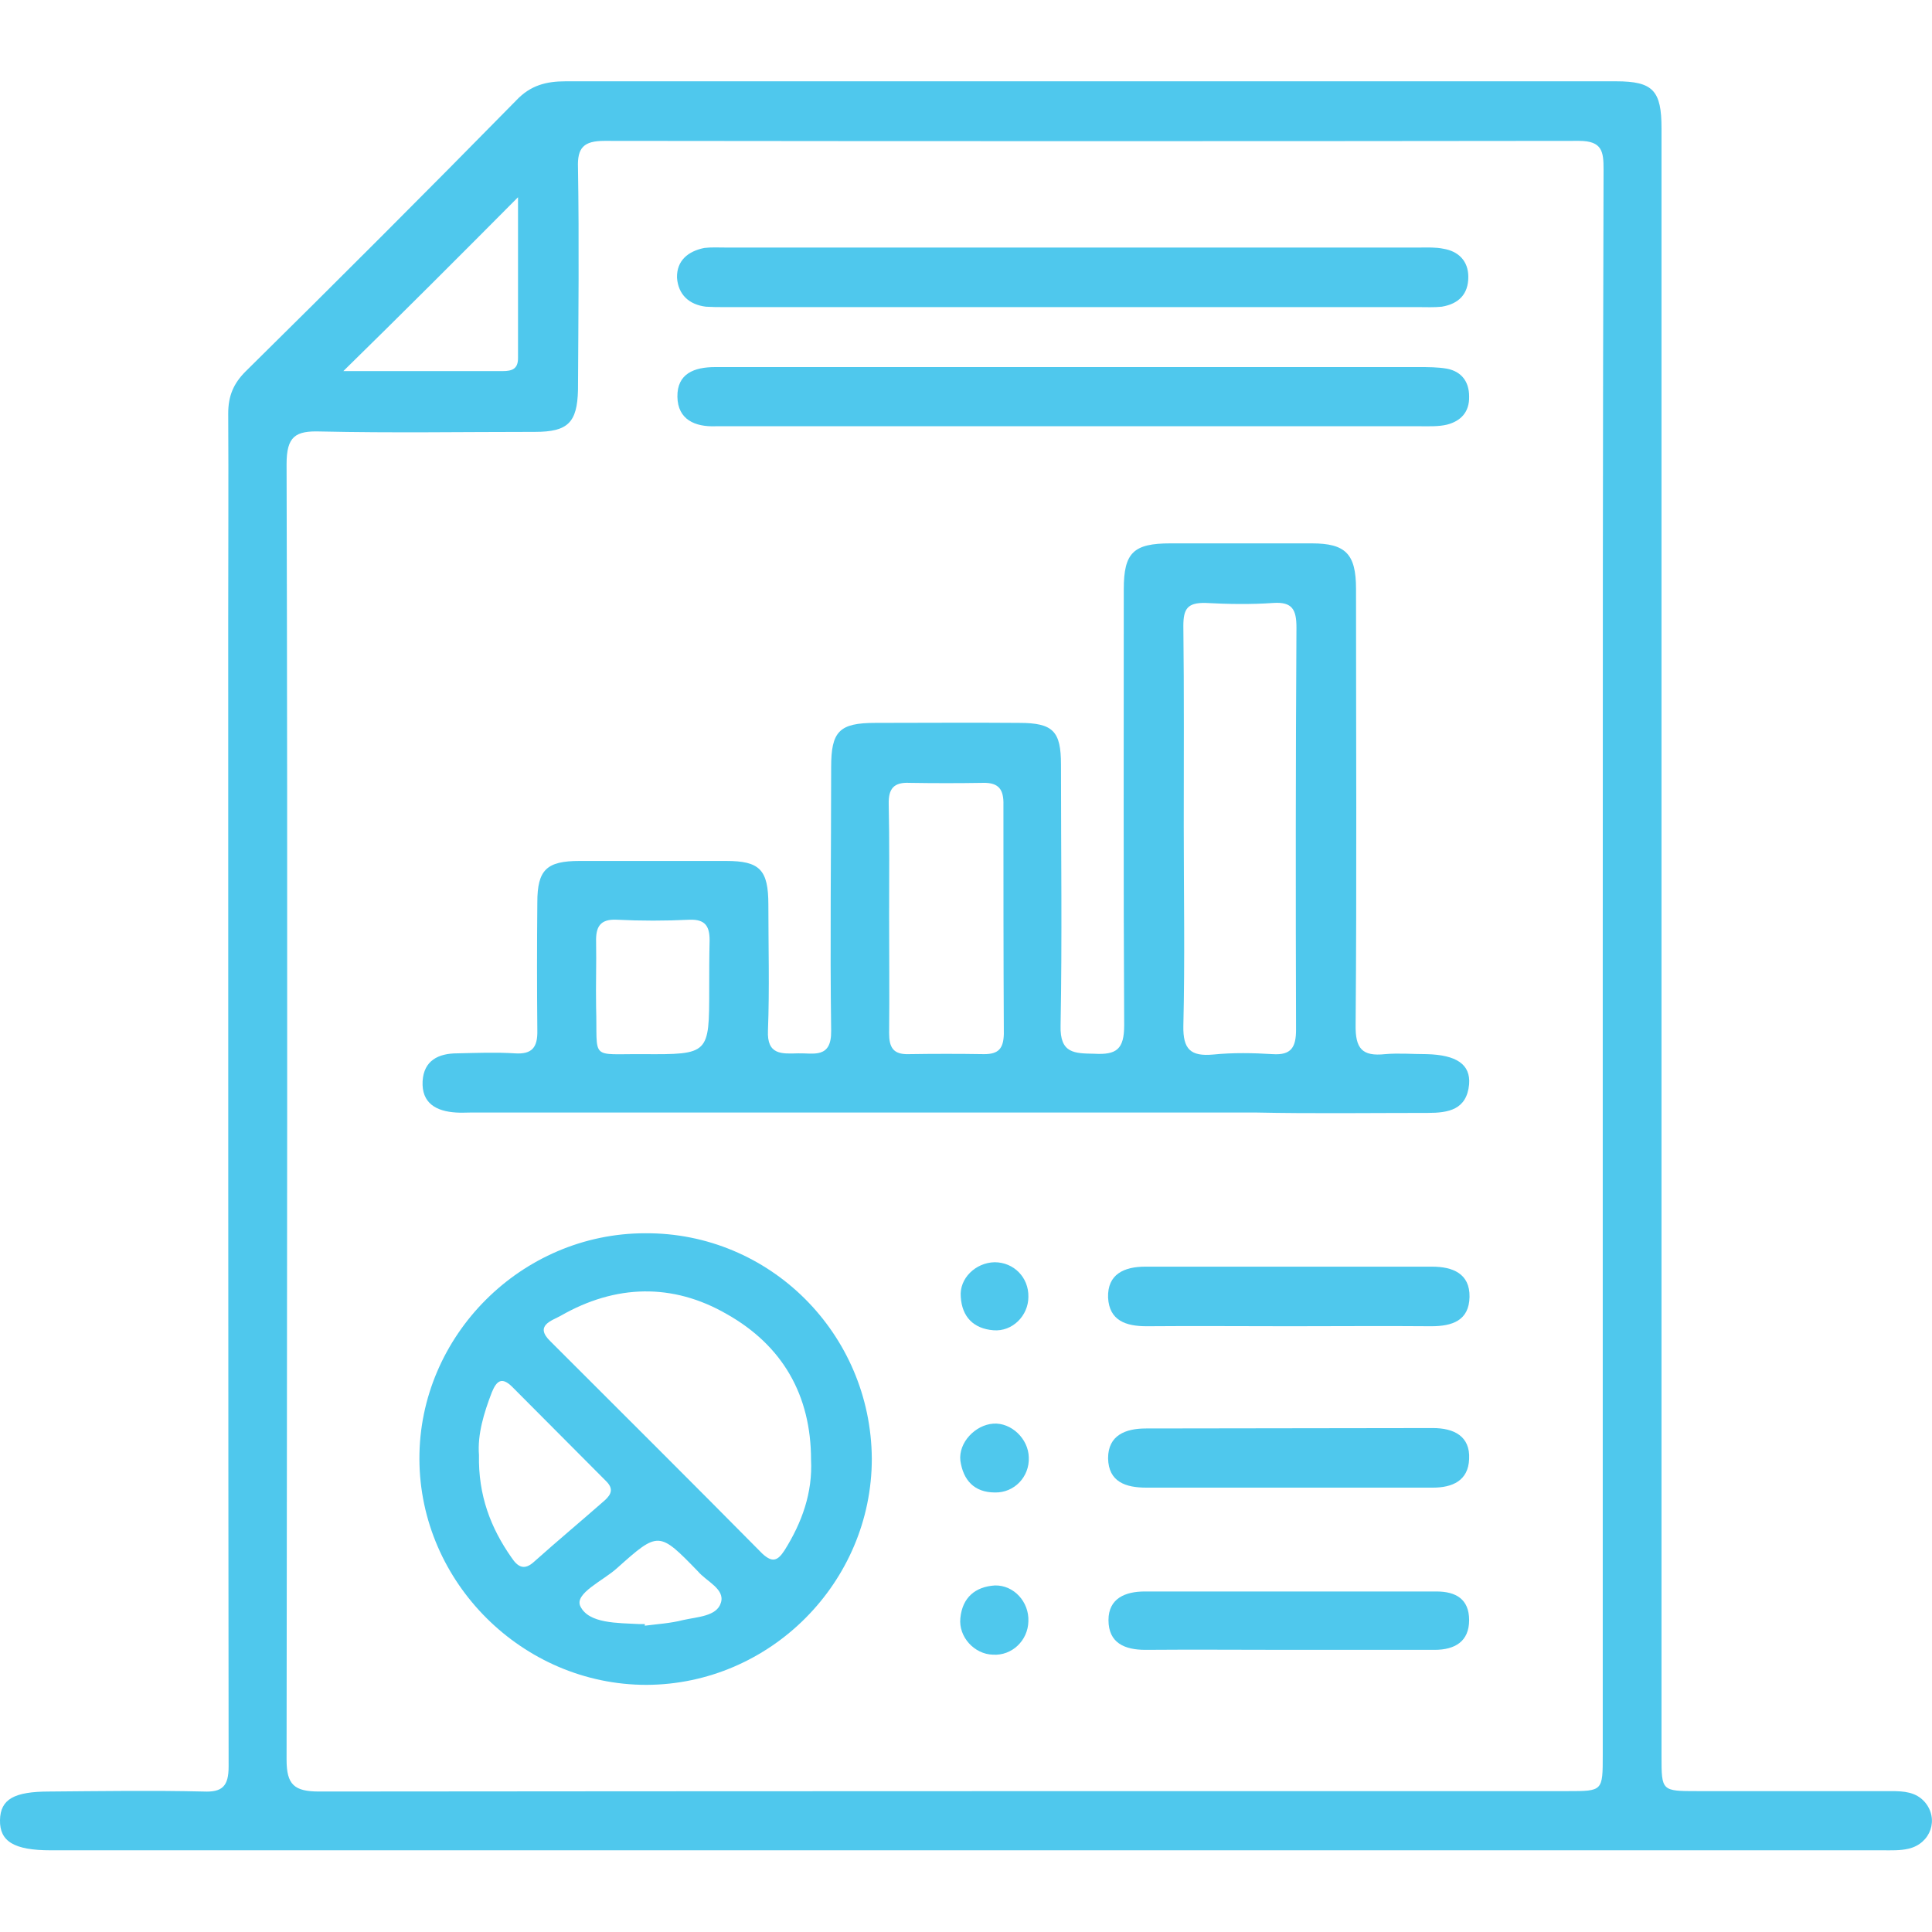
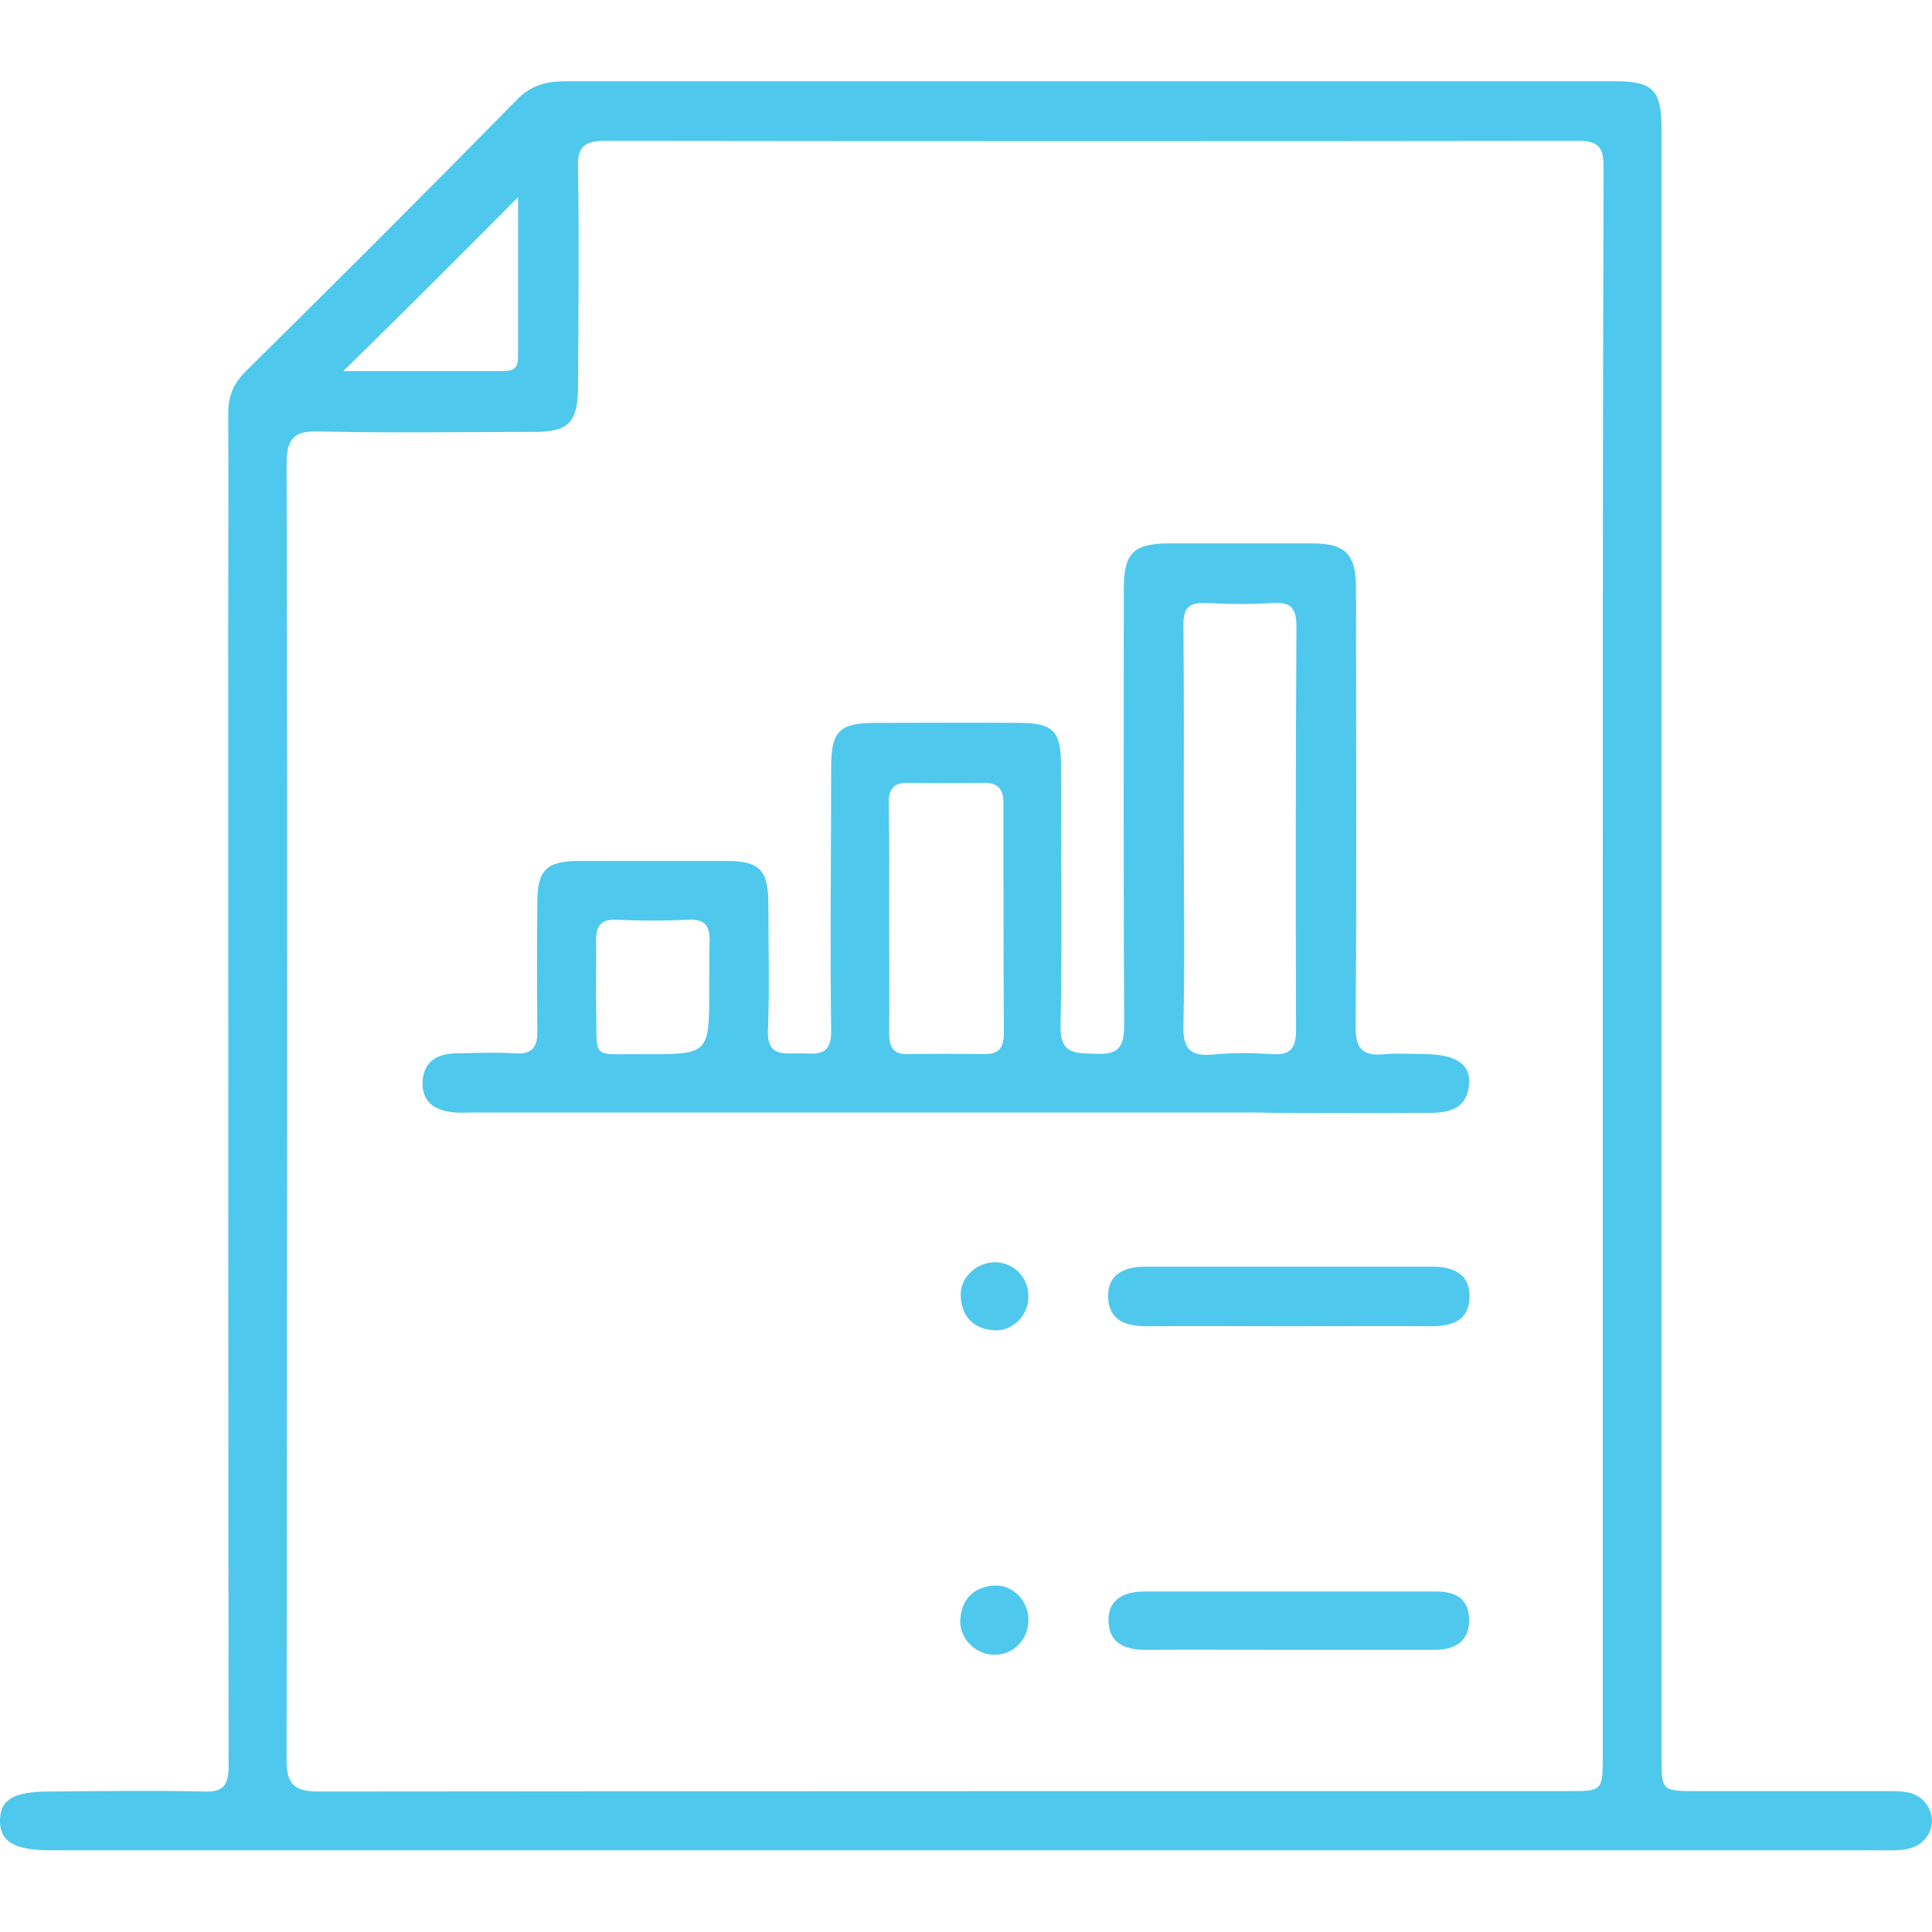
<svg xmlns="http://www.w3.org/2000/svg" version="1.0" id="Layer_1" x="0px" y="0px" viewBox="0 0 48 48" style="enable-background:new 0 0 48 48;" xml:space="preserve">
  <style type="text/css">
	.st0{fill-rule:evenodd;clip-rule:evenodd;fill:#4FC8ED;}
</style>
  <g>
    <path class="st0" d="M47.82,44.77c-0.22-0.25-0.52-0.27-0.83-0.27c-1.6,0-3.21,0-4.81,0c-0.9,0-0.9,0-0.9-0.87   c0-13.48,0-26.96,0-40.44c0-0.94-0.21-1.17-1.13-1.17c-8.7,0-17.39,0-26.1,0c-0.48,0-0.87,0.1-1.22,0.47   c-2.22,2.26-4.47,4.51-6.73,6.74c-0.3,0.3-0.43,0.61-0.43,1.04c0.01,1.71,0,3.42,0,5.13c0,9.5,0,18.99,0.01,28.49   c0,0.49-0.16,0.64-0.62,0.62c-1.27-0.03-2.56-0.01-3.83,0c-0.88,0-1.22,0.19-1.23,0.71c-0.01,0.53,0.35,0.75,1.26,0.75   c7.57,0,15.15,0,22.72,0c7.6,0,15.19,0,22.79,0c0.22,0,0.44,0.01,0.65-0.04C47.97,45.8,48.18,45.19,47.82,44.77z M12.87,4.9   c0,1.25,0,2.62,0,4c0,0.26-0.14,0.32-0.38,0.32c-1.36,0-2.71,0-3.96,0C9.98,7.8,11.43,6.35,12.87,4.9z M39.82,24.06   c0,6.51,0,13.03,0,19.54c0,0.9,0,0.9-0.87,0.9c-10.34,0-20.68,0-31.02,0.01c-0.62,0-0.81-0.17-0.81-0.79   c0.01-10.73,0.03-21.46,0-32.19c0-0.69,0.22-0.83,0.84-0.81c1.78,0.04,3.55,0.01,5.33,0.01c0.82,0,1.05-0.23,1.07-1.04   c0.01-1.84,0.03-3.68,0-5.52C14.34,3.67,14.5,3.5,15.02,3.5c8.07,0.01,16.13,0.01,24.21,0c0.58,0,0.61,0.27,0.61,0.71   C39.82,10.83,39.82,17.44,39.82,24.06z" />
    <path class="st0" d="M35.45,26.19c-0.35,0-0.7-0.03-1.04,0c-0.57,0.06-0.74-0.14-0.73-0.73c0.03-3.61,0.01-7.22,0.01-10.83   c0-0.87-0.26-1.13-1.1-1.13c-1.17,0-2.34,0-3.51,0c-0.92,0-1.16,0.23-1.16,1.14c0,3.61-0.01,7.22,0.01,10.83   c0,0.6-0.19,0.74-0.74,0.71c-0.49-0.01-0.86,0-0.84-0.7c0.04-2.16,0.01-4.33,0.01-6.48c0-0.83-0.19-1.04-1.04-1.04   c-1.2-0.01-2.38,0-3.57,0c-0.9,0-1.1,0.21-1.1,1.1c0,2.18-0.03,4.36,0,6.55c0.01,0.7-0.44,0.55-0.82,0.56   c-0.4,0.01-0.78,0.05-0.75-0.57c0.04-1.04,0.01-2.08,0.01-3.12c0-0.87-0.21-1.09-1.05-1.09c-1.21,0-2.42,0-3.64,0   c-0.82,0-1.05,0.22-1.05,1.03c-0.01,1.07-0.01,2.12,0,3.18c0.01,0.42-0.13,0.6-0.56,0.57c-0.48-0.03-0.95-0.01-1.43,0   c-0.47,0-0.83,0.18-0.86,0.69c-0.03,0.55,0.34,0.75,0.83,0.78c0.13,0.01,0.26,0,0.39,0c3.91,0,7.83,0,11.74,0c2.57,0,5.14,0,7.72,0   c1.43,0.03,2.86,0.01,4.29,0.01c0.52,0,0.97-0.08,1.03-0.71C36.54,26.44,36.18,26.21,35.45,26.19z M17.62,24.58   c0,1.61,0,1.62-1.64,1.61c-1.35-0.01-1.13,0.17-1.17-1.17c-0.01-0.55,0.01-1.08,0-1.62c-0.01-0.36,0.09-0.57,0.51-0.55   c0.6,0.03,1.21,0.03,1.82,0c0.38-0.01,0.49,0.16,0.49,0.51C17.62,23.77,17.62,24.18,17.62,24.58z M24.45,26.19   c-0.62-0.01-1.25-0.01-1.88,0c-0.38,0.01-0.48-0.17-0.48-0.52c0.01-0.97,0-1.95,0-2.91c0-0.92,0.01-1.86-0.01-2.78   c-0.01-0.39,0.13-0.55,0.52-0.53c0.61,0.01,1.21,0.01,1.82,0c0.4-0.01,0.52,0.17,0.51,0.55c0,1.9,0,3.79,0.01,5.69   C24.93,26.05,24.81,26.19,24.45,26.19z M32.2,25.58c0,0.44-0.12,0.64-0.58,0.61c-0.48-0.03-0.99-0.04-1.48,0.01   c-0.56,0.05-0.75-0.13-0.74-0.71c0.04-1.64,0.01-3.29,0.01-4.94c0-1.66,0.01-3.33-0.01-5c0-0.42,0.1-0.58,0.55-0.57   c0.56,0.03,1.13,0.04,1.69,0c0.47-0.03,0.57,0.17,0.57,0.61C32.19,18.92,32.19,22.26,32.2,25.58z" />
-     <path class="st0" d="M16.03,30.64c-3.08,0-5.62,2.55-5.61,5.61c0.01,3.07,2.57,5.61,5.64,5.61c3.08-0.01,5.6-2.55,5.6-5.62   C21.64,33.13,19.12,30.62,16.03,30.64z M12.71,38.7c-0.52-0.74-0.83-1.55-0.81-2.55c-0.04-0.51,0.12-1.04,0.32-1.56   c0.12-0.29,0.25-0.39,0.51-0.13c0.78,0.78,1.55,1.56,2.33,2.34c0.18,0.18,0.14,0.32-0.04,0.48c-0.58,0.51-1.18,1.01-1.75,1.52   C13.03,39.02,12.87,38.94,12.71,38.7z M16.97,40.25c-0.31,0.08-0.64,0.1-0.95,0.14c0-0.01,0-0.03,0-0.04c-0.04,0-0.09,0-0.13,0   c-0.55-0.03-1.26-0.01-1.47-0.44c-0.16-0.32,0.57-0.64,0.91-0.95c1.03-0.92,1.04-0.92,2.01,0.08c0.21,0.25,0.68,0.44,0.57,0.78   C17.81,40.16,17.32,40.17,16.97,40.25z M19.49,38.52c-0.17,0.26-0.3,0.31-0.55,0.08c-1.75-1.77-3.51-3.52-5.26-5.27   c-0.42-0.4,0.04-0.52,0.25-0.64c1.36-0.78,2.78-0.82,4.13-0.04c1.38,0.78,2.09,2.01,2.09,3.62C20.19,37.08,19.93,37.82,19.49,38.52   z" />
-     <path class="st0" d="M17.54,7.62c0.16,0.01,0.3,0.01,0.45,0.01c2.9,0,5.79,0,8.69,0c2.86,0,5.72,0,8.56,0   c0.19,0,0.39,0.01,0.58-0.01c0.42-0.07,0.66-0.31,0.66-0.74c0-0.4-0.25-0.64-0.62-0.7c-0.19-0.04-0.39-0.03-0.58-0.03   c-5.75,0-11.51,0-17.26,0c-0.17,0-0.35-0.01-0.52,0.01c-0.4,0.08-0.69,0.31-0.68,0.74C16.85,7.32,17.12,7.57,17.54,7.62z" />
-     <path class="st0" d="M35.95,9.16c-0.23-0.04-0.47-0.04-0.71-0.04c-2.83,0-5.66,0-8.5,0c-1.17,0-2.34,0-3.51,0   c-1.82,0-3.64,0-5.46,0c-0.52,0-0.95,0.16-0.94,0.74c0.01,0.56,0.43,0.75,0.95,0.73c0.09,0,0.17,0,0.26,0c5.75,0,11.51,0,17.26,0   c0.22,0,0.44,0.01,0.65-0.04c0.35-0.09,0.56-0.32,0.55-0.7C36.5,9.48,36.31,9.23,35.95,9.16z" />
    <path class="st0" d="M35.58,31.47c-2.38,0-4.75,0-7.13,0c-0.51,0-0.94,0.18-0.92,0.77c0.03,0.57,0.44,0.71,0.96,0.71   c1.18-0.01,2.38,0,3.56,0c1.17,0,2.34-0.01,3.51,0c0.52,0,0.94-0.14,0.95-0.73C36.52,31.64,36.09,31.47,35.58,31.47z" />
-     <path class="st0" d="M28.48,36.96c1.18,0,2.38,0,3.56,0c1.18,0,2.38,0,3.56,0c0.48,0,0.88-0.17,0.9-0.71   c0.03-0.57-0.38-0.77-0.9-0.77c-2.38,0-4.75,0.01-7.13,0.01c-0.51,0-0.94,0.17-0.94,0.74C27.54,36.82,27.97,36.96,28.48,36.96z" />
    <path class="st0" d="M35.69,39.54c-2.42,0-4.83,0-7.25,0c-0.48,0-0.9,0.17-0.9,0.71c0,0.57,0.4,0.74,0.92,0.74   c1.18-0.01,2.38,0,3.56,0c1.21,0,2.42,0,3.62,0c0.51,0,0.86-0.21,0.86-0.74C36.5,39.73,36.17,39.54,35.69,39.54z" />
    <path class="st0" d="M24.72,39.39c-0.49,0.03-0.81,0.3-0.86,0.81c-0.05,0.47,0.35,0.9,0.81,0.91c0.47,0.03,0.87-0.35,0.88-0.83   C25.57,39.8,25.19,39.38,24.72,39.39z" />
-     <path class="st0" d="M24.68,35.37c-0.45,0.03-0.87,0.47-0.82,0.92c0.07,0.48,0.34,0.79,0.86,0.79c0.48,0.01,0.86-0.39,0.84-0.87   C25.55,35.74,25.12,35.34,24.68,35.37z" />
    <path class="st0" d="M24.68,33.05c0.47,0.04,0.87-0.36,0.87-0.83c0.01-0.48-0.36-0.86-0.84-0.86c-0.47,0.01-0.88,0.4-0.84,0.86   C23.9,32.72,24.19,33.01,24.68,33.05z" />
  </g>
</svg>